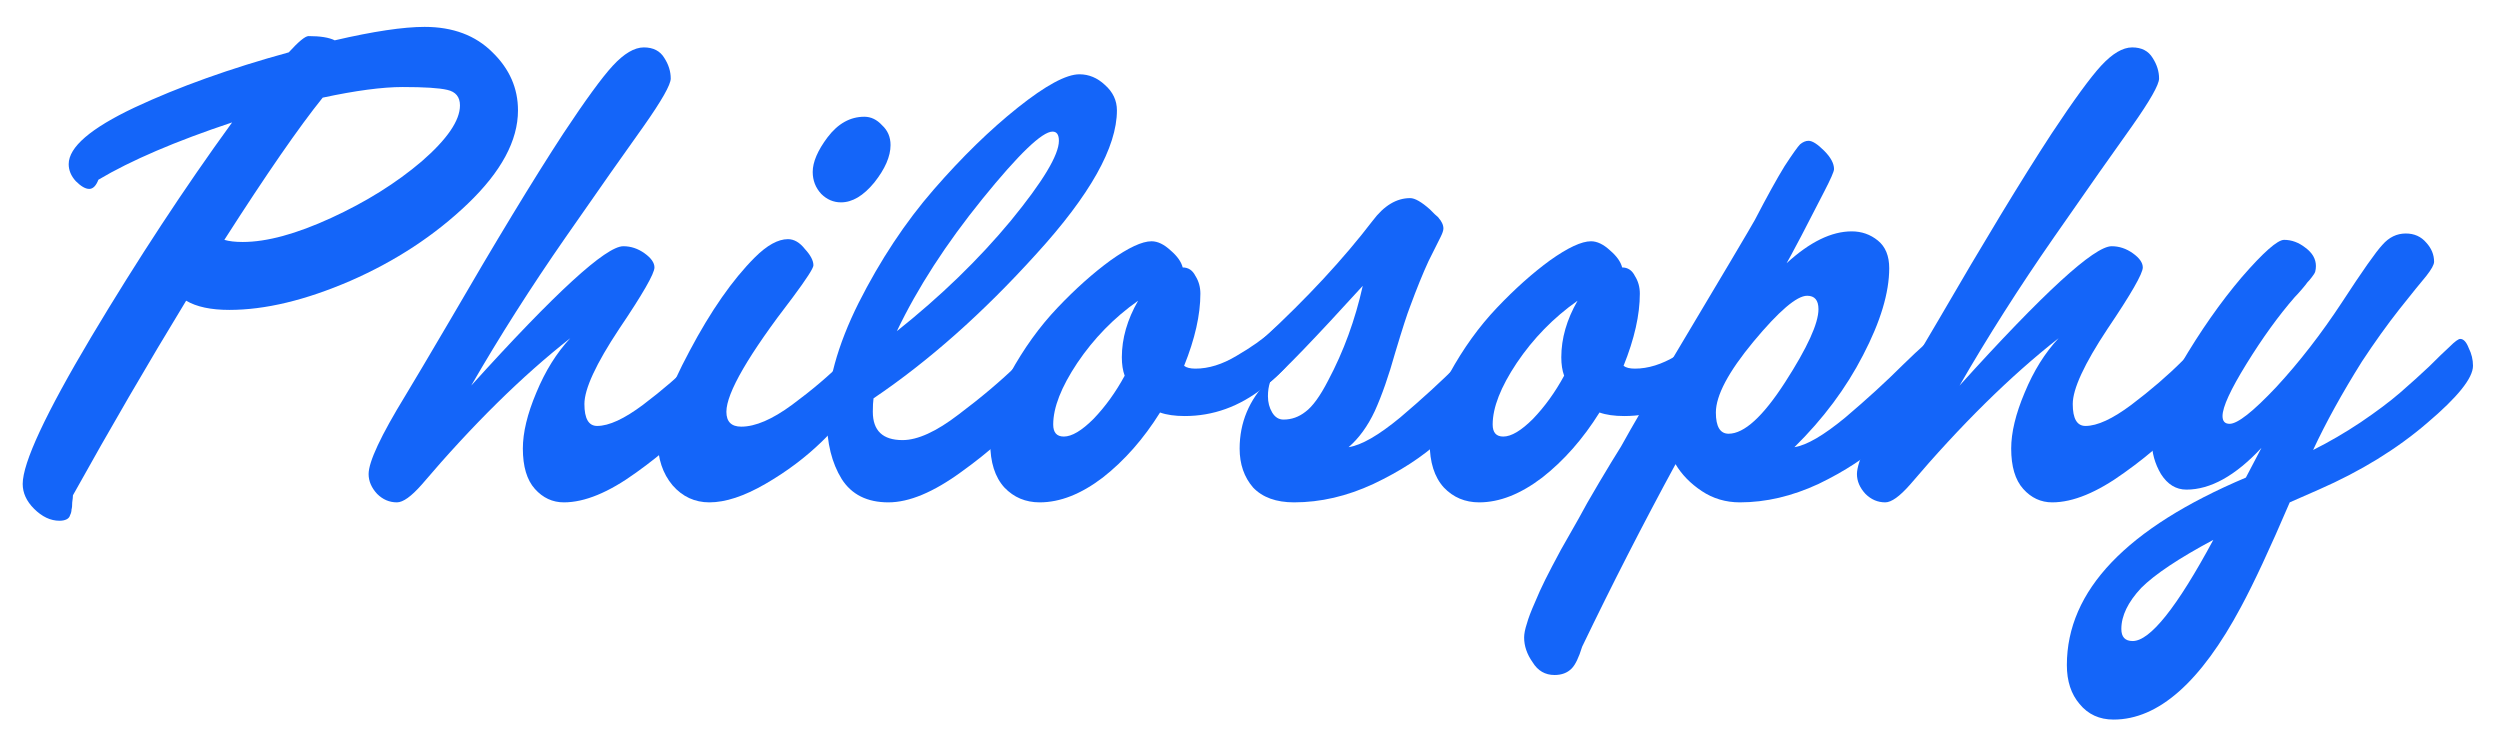
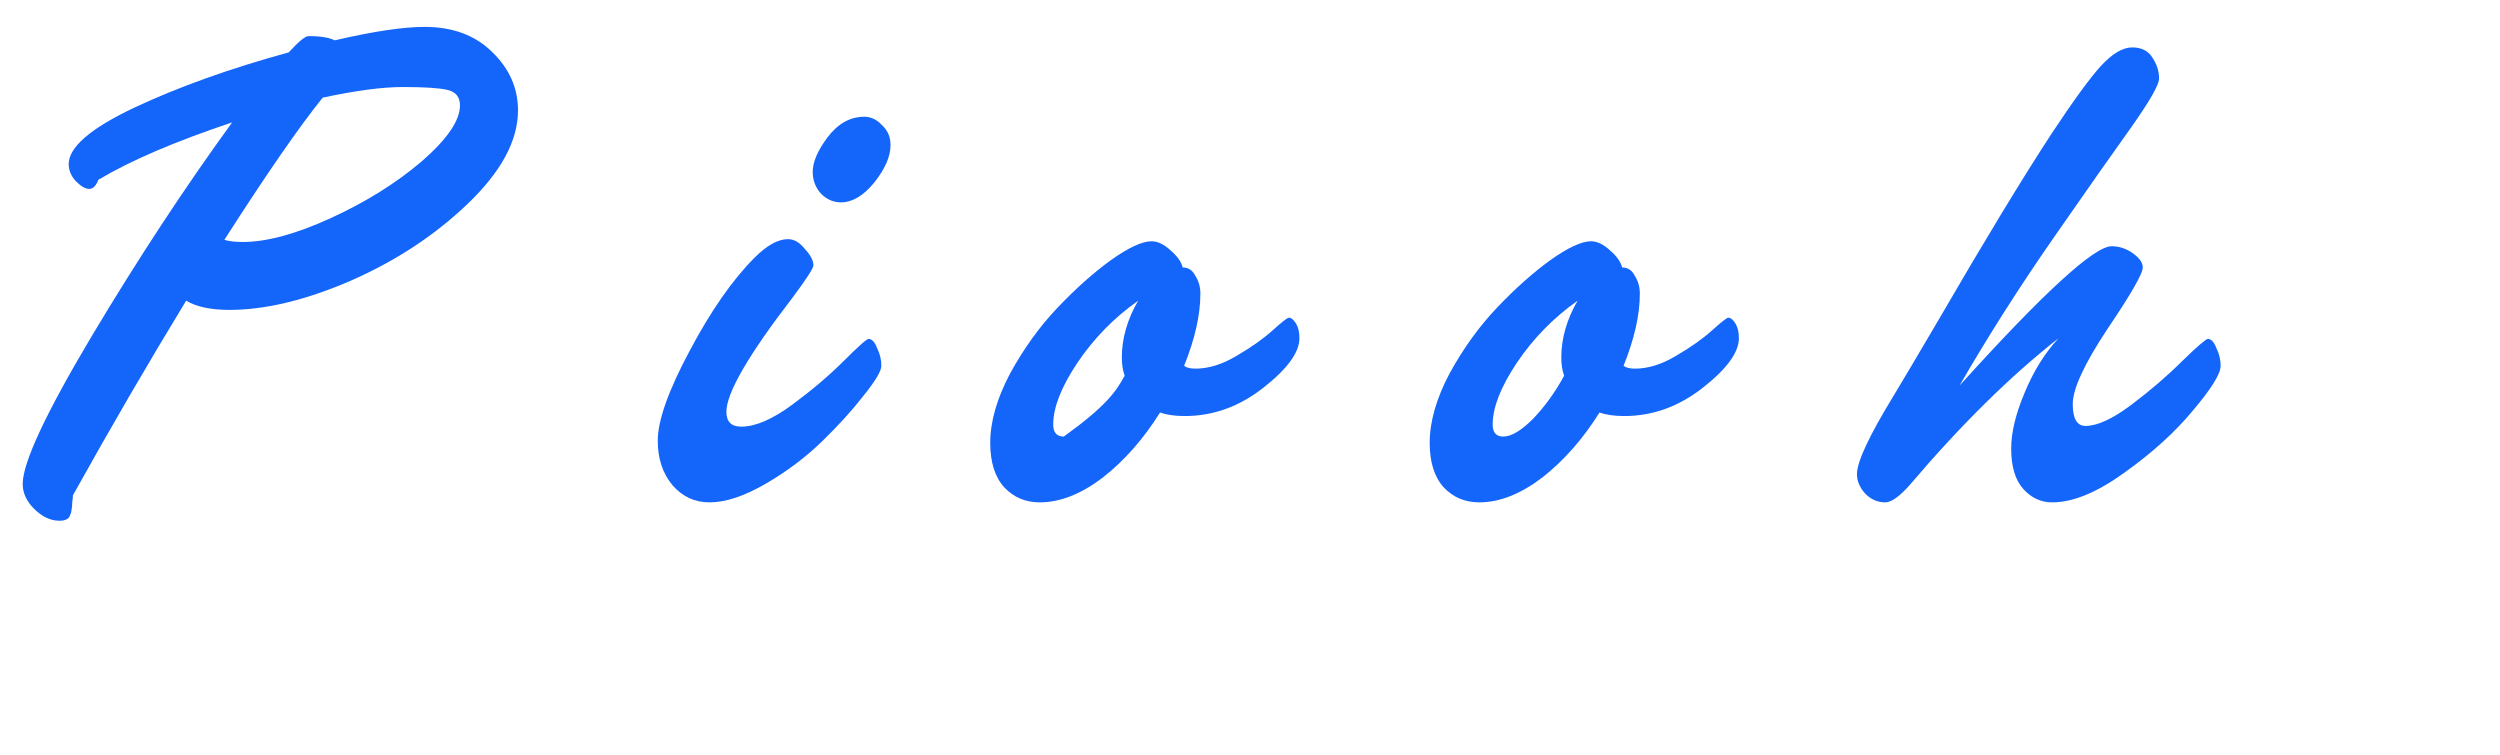
<svg xmlns="http://www.w3.org/2000/svg" width="212" height="64" viewBox="0 0 212 64" fill="none">
  <mask id="mask0_21_232" style="mask-type:alpha" maskUnits="userSpaceOnUse" x="0" y="0" width="212" height="64">
    <rect width="212" height="64" fill="#D9D9D9" />
  </mask>
  <g mask="url(#mask0_21_232)">
-     <path d="M196.63 41.52L194.17 42.6C192.49 46.52 191.11 49.48 190.03 51.48C186.63 57.84 183.03 61.02 179.23 61.02C178.03 61.02 177.07 60.58 176.35 59.7C175.63 58.86 175.27 57.76 175.27 56.4C175.27 50.08 180.33 44.78 190.45 40.5L191.77 37.98C189.57 40.34 187.45 41.52 185.41 41.52C184.53 41.52 183.81 41.08 183.25 40.2C182.73 39.32 182.47 38.38 182.47 37.38C182.47 35.86 183.29 33.7 184.93 30.9C186.57 28.1 188.29 25.64 190.09 23.52C191.93 21.4 193.13 20.34 193.69 20.34C194.33 20.34 194.93 20.56 195.49 21C196.09 21.44 196.39 21.96 196.39 22.56C196.39 22.72 196.37 22.88 196.33 23.04C196.29 23.16 196.19 23.32 196.03 23.52C195.91 23.68 195.79 23.82 195.67 23.94C195.59 24.06 195.43 24.26 195.19 24.54C194.95 24.82 194.75 25.04 194.59 25.2C193.23 26.76 191.87 28.64 190.51 30.84C189.15 33.04 188.47 34.52 188.47 35.28C188.47 35.72 188.67 35.94 189.07 35.94C189.75 35.94 191.07 34.9 193.03 32.82C194.99 30.7 196.85 28.3 198.61 25.62C200.33 22.98 201.47 21.36 202.03 20.76C202.59 20.12 203.25 19.8 204.01 19.8C204.73 19.8 205.31 20.06 205.75 20.58C206.19 21.06 206.41 21.6 206.41 22.2C206.41 22.44 206.19 22.84 205.75 23.4C205.31 23.92 204.55 24.86 203.47 26.22C202.43 27.54 201.37 29.02 200.29 30.66C198.61 33.34 197.23 35.84 196.15 38.16C197.51 37.48 198.85 36.7 200.17 35.82C201.53 34.9 202.65 34.06 203.53 33.3C204.45 32.5 205.27 31.76 205.99 31.08C206.71 30.36 207.29 29.8 207.73 29.4C208.17 28.96 208.47 28.74 208.63 28.74C208.91 28.74 209.15 29 209.35 29.52C209.59 30 209.71 30.5 209.71 31.02C209.71 32.06 208.41 33.68 205.81 35.88C203.25 38.08 200.19 39.96 196.63 41.52ZM187.69 45.78C184.77 47.34 182.73 48.7 181.57 49.86C180.45 51.06 179.89 52.22 179.89 53.34C179.89 54.02 180.21 54.36 180.85 54.36C182.33 54.36 184.61 51.5 187.69 45.78Z" fill="#1465F9" />
    <path d="M174.569 28.68C170.489 31.88 166.289 36.02 161.969 41.1C161.089 42.1 160.389 42.6 159.869 42.6C159.229 42.6 158.669 42.36 158.189 41.88C157.709 41.36 157.469 40.8 157.469 40.2C157.469 39.16 158.509 36.94 160.589 33.54C161.269 32.42 162.549 30.26 164.429 27.06C166.309 23.82 168.049 20.88 169.649 18.24C171.249 15.6 172.689 13.3 173.969 11.34C175.849 8.5 177.249 6.58 178.169 5.58C179.129 4.54 180.009 4.02 180.809 4.02C181.609 4.02 182.189 4.32 182.549 4.92C182.909 5.48 183.089 6.06 183.089 6.66C183.089 7.18 182.329 8.52 180.809 10.68C179.289 12.8 177.069 15.96 174.149 20.16C171.229 24.36 168.569 28.54 166.169 32.7C173.289 24.82 177.589 20.88 179.069 20.88C179.709 20.88 180.309 21.08 180.869 21.48C181.429 21.88 181.709 22.28 181.709 22.68C181.709 23.2 180.709 24.94 178.709 27.9C176.749 30.86 175.769 32.98 175.769 34.26C175.769 35.5 176.129 36.12 176.849 36.12C177.849 36.12 179.149 35.52 180.749 34.32C182.389 33.08 183.829 31.84 185.069 30.6C186.349 29.36 187.069 28.74 187.229 28.74C187.509 28.74 187.749 29 187.949 29.52C188.189 30 188.309 30.5 188.309 31.02C188.309 31.7 187.529 32.96 185.969 34.8C184.449 36.64 182.509 38.4 180.149 40.08C177.829 41.76 175.789 42.6 174.029 42.6C173.069 42.6 172.249 42.22 171.569 41.46C170.889 40.7 170.549 39.56 170.549 38.04C170.549 36.68 170.929 35.1 171.689 33.3C172.449 31.46 173.409 29.92 174.569 28.68Z" fill="#1465F9" />
-     <path d="M142.086 39.36C139.326 44.44 136.686 49.6 134.166 54.84C133.886 55.76 133.586 56.38 133.266 56.7C132.906 57.06 132.426 57.24 131.826 57.24C131.026 57.24 130.406 56.88 129.966 56.16C129.486 55.48 129.246 54.78 129.246 54.06C129.246 53.74 129.326 53.34 129.486 52.86C129.606 52.42 129.826 51.84 130.146 51.12C130.426 50.44 130.726 49.78 131.046 49.14C131.366 48.5 131.806 47.66 132.366 46.62C132.926 45.62 133.426 44.74 133.866 43.98C134.266 43.22 134.846 42.2 135.606 40.92C136.366 39.64 136.986 38.62 137.466 37.86C137.906 37.06 138.546 35.94 139.386 34.5C140.266 33.06 140.926 31.96 141.366 31.2C146.046 23.36 148.526 19.18 148.806 18.66C149.846 16.66 150.686 15.14 151.326 14.1C152.006 13.06 152.446 12.44 152.646 12.24C152.886 12.04 153.126 11.94 153.366 11.94C153.686 11.94 154.126 12.22 154.686 12.78C155.246 13.34 155.526 13.86 155.526 14.34C155.526 14.54 155.246 15.18 154.686 16.26C154.126 17.34 153.486 18.58 152.766 19.98C152.046 21.34 151.626 22.12 151.506 22.32C153.466 20.52 155.306 19.62 157.026 19.62C157.866 19.62 158.606 19.88 159.246 20.4C159.886 20.92 160.206 21.7 160.206 22.74C160.206 24.82 159.466 27.28 157.986 30.12C156.546 32.92 154.606 35.52 152.166 37.92C153.206 37.76 154.646 36.92 156.486 35.4C158.326 33.84 159.966 32.34 161.406 30.9C162.886 29.46 163.706 28.74 163.866 28.74C164.146 28.74 164.386 29.02 164.586 29.58C164.826 30.1 164.946 30.58 164.946 31.02C164.946 31.46 164.466 32.28 163.506 33.48C162.546 34.68 161.306 35.98 159.786 37.38C158.306 38.74 156.446 39.96 154.206 41.04C151.966 42.08 149.746 42.6 147.546 42.6C146.346 42.6 145.266 42.28 144.306 41.64C143.346 41 142.606 40.24 142.086 39.36ZM146.586 36.78C147.906 36.78 149.506 35.32 151.386 32.4C153.266 29.48 154.206 27.42 154.206 26.22C154.206 25.46 153.886 25.08 153.246 25.08C152.366 25.08 150.846 26.38 148.686 28.98C146.566 31.54 145.506 33.54 145.506 34.98C145.506 36.18 145.866 36.78 146.586 36.78Z" fill="#1465F9" />
    <path d="M135.638 34.98C134.238 37.22 132.618 39.06 130.778 40.5C128.938 41.9 127.158 42.6 125.438 42.6C124.238 42.6 123.238 42.18 122.438 41.34C121.638 40.46 121.238 39.2 121.238 37.56C121.238 35.76 121.798 33.8 122.918 31.68C124.078 29.56 125.418 27.7 126.938 26.1C128.458 24.5 129.958 23.16 131.438 22.08C132.958 21 134.118 20.46 134.918 20.46C135.438 20.46 135.978 20.72 136.538 21.24C137.098 21.72 137.438 22.2 137.558 22.68C138.038 22.68 138.398 22.92 138.638 23.4C138.918 23.84 139.058 24.34 139.058 24.9C139.058 26.7 138.598 28.74 137.678 31.02C137.878 31.18 138.198 31.26 138.638 31.26C139.758 31.26 140.918 30.9 142.118 30.18C143.358 29.46 144.378 28.74 145.178 28.02C145.978 27.3 146.438 26.94 146.558 26.94C146.758 26.94 146.958 27.1 147.158 27.42C147.358 27.74 147.458 28.16 147.458 28.68C147.458 29.88 146.438 31.28 144.398 32.88C142.358 34.48 140.138 35.28 137.738 35.28C136.898 35.28 136.198 35.18 135.638 34.98ZM132.638 31.86C132.478 31.42 132.398 30.9 132.398 30.3C132.398 28.7 132.858 27.1 133.778 25.5C131.738 26.94 130.018 28.7 128.618 30.78C127.258 32.82 126.578 34.56 126.578 36C126.578 36.68 126.878 37.02 127.478 37.02C128.158 37.02 128.998 36.52 129.998 35.52C130.998 34.48 131.878 33.26 132.638 31.86Z" fill="#1465F9" />
-     <path d="M107.521 32.28L107.161 28.68C110.841 25.28 113.921 21.96 116.401 18.72C117.361 17.44 118.421 16.8 119.581 16.8C119.981 16.8 120.541 17.12 121.261 17.76C121.341 17.84 121.481 17.98 121.681 18.18C121.881 18.34 122.001 18.46 122.041 18.54C122.121 18.62 122.201 18.74 122.281 18.9C122.361 19.06 122.401 19.22 122.401 19.38C122.401 19.54 122.321 19.78 122.161 20.1C122.001 20.42 121.661 21.1 121.141 22.14C120.661 23.18 120.141 24.46 119.581 25.98C119.341 26.58 118.921 27.88 118.321 29.88C117.761 31.88 117.181 33.54 116.581 34.86C115.981 36.14 115.241 37.16 114.361 37.92C115.441 37.76 116.901 36.92 118.741 35.4C120.581 33.84 122.221 32.34 123.661 30.9C125.141 29.46 125.941 28.74 126.061 28.74C126.341 28.74 126.581 29 126.781 29.52C127.021 30.04 127.141 30.54 127.141 31.02C127.141 31.46 126.661 32.3 125.701 33.54C124.781 34.74 123.581 36.02 122.101 37.38C120.621 38.74 118.741 39.96 116.461 41.04C114.221 42.08 111.981 42.6 109.741 42.6C108.221 42.6 107.061 42.18 106.261 41.34C105.501 40.46 105.121 39.36 105.121 38.04C105.121 35.84 105.921 33.92 107.521 32.28ZM115.561 24.24C111.481 28.72 108.861 31.44 107.701 32.4C107.581 32.76 107.521 33.16 107.521 33.6C107.521 34.12 107.641 34.58 107.881 34.98C108.121 35.38 108.441 35.58 108.841 35.58C109.521 35.58 110.141 35.36 110.701 34.92C111.301 34.48 111.941 33.6 112.621 32.28C113.941 29.8 114.921 27.12 115.561 24.24Z" fill="#1465F9" />
-     <path d="M98.372 34.98C96.972 37.22 95.352 39.06 93.512 40.5C91.672 41.9 89.892 42.6 88.172 42.6C86.972 42.6 85.972 42.18 85.172 41.34C84.372 40.46 83.972 39.2 83.972 37.56C83.972 35.76 84.532 33.8 85.652 31.68C86.812 29.56 88.152 27.7 89.672 26.1C91.192 24.5 92.692 23.16 94.172 22.08C95.692 21 96.852 20.46 97.652 20.46C98.172 20.46 98.712 20.72 99.272 21.24C99.832 21.72 100.172 22.2 100.292 22.68C100.772 22.68 101.132 22.92 101.372 23.4C101.652 23.84 101.792 24.34 101.792 24.9C101.792 26.7 101.332 28.74 100.412 31.02C100.612 31.18 100.932 31.26 101.372 31.26C102.492 31.26 103.652 30.9 104.852 30.18C106.092 29.46 107.112 28.74 107.912 28.02C108.712 27.3 109.172 26.94 109.292 26.94C109.492 26.94 109.692 27.1 109.892 27.42C110.092 27.74 110.192 28.16 110.192 28.68C110.192 29.88 109.172 31.28 107.132 32.88C105.092 34.48 102.872 35.28 100.472 35.28C99.632 35.28 98.932 35.18 98.372 34.98ZM95.372 31.86C95.212 31.42 95.132 30.9 95.132 30.3C95.132 28.7 95.592 27.1 96.512 25.5C94.472 26.94 92.752 28.7 91.352 30.78C89.992 32.82 89.312 34.56 89.312 36C89.312 36.68 89.612 37.02 90.212 37.02C90.892 37.02 91.732 36.52 92.732 35.52C93.732 34.48 94.612 33.26 95.372 31.86Z" fill="#1465F9" />
-     <path d="M74.075 33.78C74.035 34.06 74.015 34.44 74.015 34.92C74.015 36.52 74.855 37.32 76.535 37.32C77.815 37.32 79.395 36.6 81.275 35.16C83.195 33.72 84.875 32.3 86.315 30.9C87.795 29.46 88.615 28.74 88.775 28.74C89.055 28.74 89.295 29 89.495 29.52C89.735 30 89.855 30.5 89.855 31.02C89.855 31.62 89.055 32.84 87.455 34.68C85.895 36.52 83.915 38.3 81.515 40.02C79.155 41.74 77.095 42.6 75.335 42.6C73.535 42.6 72.215 41.94 71.375 40.62C70.535 39.26 70.115 37.56 70.115 35.52C70.115 32.56 71.015 29.28 72.815 25.68C74.655 22.04 76.775 18.84 79.175 16.08C81.575 13.32 83.955 11 86.315 9.12C88.675 7.24 90.415 6.3 91.535 6.3C92.335 6.3 93.055 6.6 93.695 7.2C94.375 7.8 94.715 8.52 94.715 9.36C94.715 12.48 92.435 16.54 87.875 21.54C83.355 26.54 78.755 30.62 74.075 33.78ZM76.055 28.08C79.775 25.12 82.995 22 85.715 18.72C88.435 15.4 89.795 13.14 89.795 11.94C89.795 11.42 89.615 11.16 89.255 11.16C88.375 11.16 86.395 13.06 83.315 16.86C80.235 20.66 77.815 24.4 76.055 28.08Z" fill="#1465F9" />
+     <path d="M98.372 34.98C96.972 37.22 95.352 39.06 93.512 40.5C91.672 41.9 89.892 42.6 88.172 42.6C86.972 42.6 85.972 42.18 85.172 41.34C84.372 40.46 83.972 39.2 83.972 37.56C83.972 35.76 84.532 33.8 85.652 31.68C86.812 29.56 88.152 27.7 89.672 26.1C91.192 24.5 92.692 23.16 94.172 22.08C95.692 21 96.852 20.46 97.652 20.46C98.172 20.46 98.712 20.72 99.272 21.24C99.832 21.72 100.172 22.2 100.292 22.68C100.772 22.68 101.132 22.92 101.372 23.4C101.652 23.84 101.792 24.34 101.792 24.9C101.792 26.7 101.332 28.74 100.412 31.02C100.612 31.18 100.932 31.26 101.372 31.26C102.492 31.26 103.652 30.9 104.852 30.18C106.092 29.46 107.112 28.74 107.912 28.02C108.712 27.3 109.172 26.94 109.292 26.94C109.492 26.94 109.692 27.1 109.892 27.42C110.092 27.74 110.192 28.16 110.192 28.68C110.192 29.88 109.172 31.28 107.132 32.88C105.092 34.48 102.872 35.28 100.472 35.28C99.632 35.28 98.932 35.18 98.372 34.98ZM95.372 31.86C95.212 31.42 95.132 30.9 95.132 30.3C95.132 28.7 95.592 27.1 96.512 25.5C94.472 26.94 92.752 28.7 91.352 30.78C89.992 32.82 89.312 34.56 89.312 36C89.312 36.68 89.612 37.02 90.212 37.02C93.732 34.48 94.612 33.26 95.372 31.86Z" fill="#1465F9" />
    <path d="M71.318 17.16C70.678 17.16 70.118 16.92 69.638 16.44C69.158 15.92 68.918 15.3 68.918 14.58C68.918 13.74 69.338 12.76 70.178 11.64C71.058 10.48 72.098 9.9 73.298 9.9C73.858 9.9 74.358 10.14 74.798 10.62C75.278 11.06 75.518 11.62 75.518 12.3C75.518 13.26 75.058 14.32 74.138 15.48C73.218 16.6 72.278 17.16 71.318 17.16ZM74.738 31.02C74.738 31.46 74.238 32.3 73.238 33.54C72.278 34.78 71.098 36.08 69.698 37.44C68.298 38.8 66.698 40 64.898 41.04C63.098 42.08 61.518 42.6 60.158 42.6C58.918 42.6 57.878 42.12 57.038 41.16C56.198 40.16 55.778 38.9 55.778 37.38C55.778 35.66 56.678 33.12 58.478 29.76C60.278 26.36 62.118 23.72 63.998 21.84C65.038 20.8 65.978 20.28 66.818 20.28C67.338 20.28 67.818 20.56 68.258 21.12C68.738 21.64 68.978 22.1 68.978 22.5C68.978 22.74 68.398 23.64 67.238 25.2C63.478 30.08 61.598 33.32 61.598 34.92C61.598 35.76 62.018 36.18 62.858 36.18C64.058 36.18 65.498 35.56 67.178 34.32C68.858 33.08 70.318 31.84 71.558 30.6C72.798 29.36 73.498 28.74 73.658 28.74C73.938 28.74 74.178 29 74.378 29.52C74.618 30 74.738 30.5 74.738 31.02Z" fill="#1465F9" />
-     <path d="M48.358 28.68C44.278 31.88 40.078 36.02 35.758 41.1C34.878 42.1 34.178 42.6 33.658 42.6C33.018 42.6 32.458 42.36 31.978 41.88C31.498 41.36 31.258 40.8 31.258 40.2C31.258 39.16 32.298 36.94 34.378 33.54C35.058 32.42 36.338 30.26 38.218 27.06C40.098 23.82 41.838 20.88 43.438 18.24C45.038 15.6 46.478 13.3 47.758 11.34C49.638 8.5 51.038 6.58 51.958 5.58C52.918 4.54 53.798 4.02 54.598 4.02C55.398 4.02 55.978 4.32 56.338 4.92C56.698 5.48 56.878 6.06 56.878 6.66C56.878 7.18 56.118 8.52 54.598 10.68C53.078 12.8 50.858 15.96 47.938 20.16C45.018 24.36 42.358 28.54 39.958 32.7C47.078 24.82 51.378 20.88 52.858 20.88C53.498 20.88 54.098 21.08 54.658 21.48C55.218 21.88 55.498 22.28 55.498 22.68C55.498 23.2 54.498 24.94 52.498 27.9C50.538 30.86 49.558 32.98 49.558 34.26C49.558 35.5 49.918 36.12 50.638 36.12C51.638 36.12 52.938 35.52 54.538 34.32C56.178 33.08 57.618 31.84 58.858 30.6C60.138 29.36 60.858 28.74 61.018 28.74C61.298 28.74 61.538 29 61.738 29.52C61.978 30 62.098 30.5 62.098 31.02C62.098 31.7 61.318 32.96 59.758 34.8C58.238 36.64 56.298 38.4 53.938 40.08C51.618 41.76 49.578 42.6 47.818 42.6C46.858 42.6 46.038 42.22 45.358 41.46C44.678 40.7 44.338 39.56 44.338 38.04C44.338 36.68 44.718 35.1 45.478 33.3C46.238 31.46 47.198 29.92 48.358 28.68Z" fill="#1465F9" />
    <path d="M15.785 25.5C12.545 30.82 9.345 36.32 6.185 42C6.185 42.12 6.165 42.32 6.125 42.6C6.125 42.88 6.105 43.08 6.065 43.2C6.065 43.36 6.025 43.52 5.945 43.68C5.905 43.84 5.805 43.96 5.645 44.04C5.485 44.12 5.285 44.16 5.045 44.16C4.285 44.16 3.565 43.82 2.885 43.14C2.245 42.5 1.925 41.8 1.925 41.04C1.925 39.24 3.865 35.08 7.745 28.56C11.665 22 15.645 15.94 19.685 10.38C14.885 11.98 11.105 13.6 8.345 15.24C8.145 15.76 7.885 16.02 7.565 16.02C7.245 16.02 6.865 15.8 6.425 15.36C6.025 14.92 5.825 14.44 5.825 13.92C5.825 12.48 7.685 10.88 11.405 9.12C15.165 7.36 19.525 5.8 24.485 4.44C25.325 3.52 25.885 3.06 26.165 3.06C27.165 3.06 27.905 3.18 28.385 3.42C31.665 2.66 34.205 2.28 36.005 2.28C38.405 2.28 40.325 3 41.765 4.44C43.205 5.84 43.925 7.48 43.925 9.36C43.925 11.92 42.505 14.56 39.665 17.28C36.865 19.96 33.545 22.14 29.705 23.82C25.905 25.46 22.485 26.28 19.445 26.28C17.885 26.28 16.665 26.02 15.785 25.5ZM27.365 8.28C25.365 10.76 22.585 14.78 19.025 20.34C19.425 20.46 19.945 20.52 20.585 20.52C22.625 20.52 25.125 19.84 28.085 18.48C31.045 17.12 33.605 15.52 35.765 13.68C37.925 11.8 39.005 10.22 39.005 8.94C39.005 8.22 38.645 7.78 37.925 7.62C37.245 7.46 35.985 7.38 34.145 7.38C32.425 7.38 30.165 7.68 27.365 8.28Z" fill="#1465F9" />
  </g>
</svg>